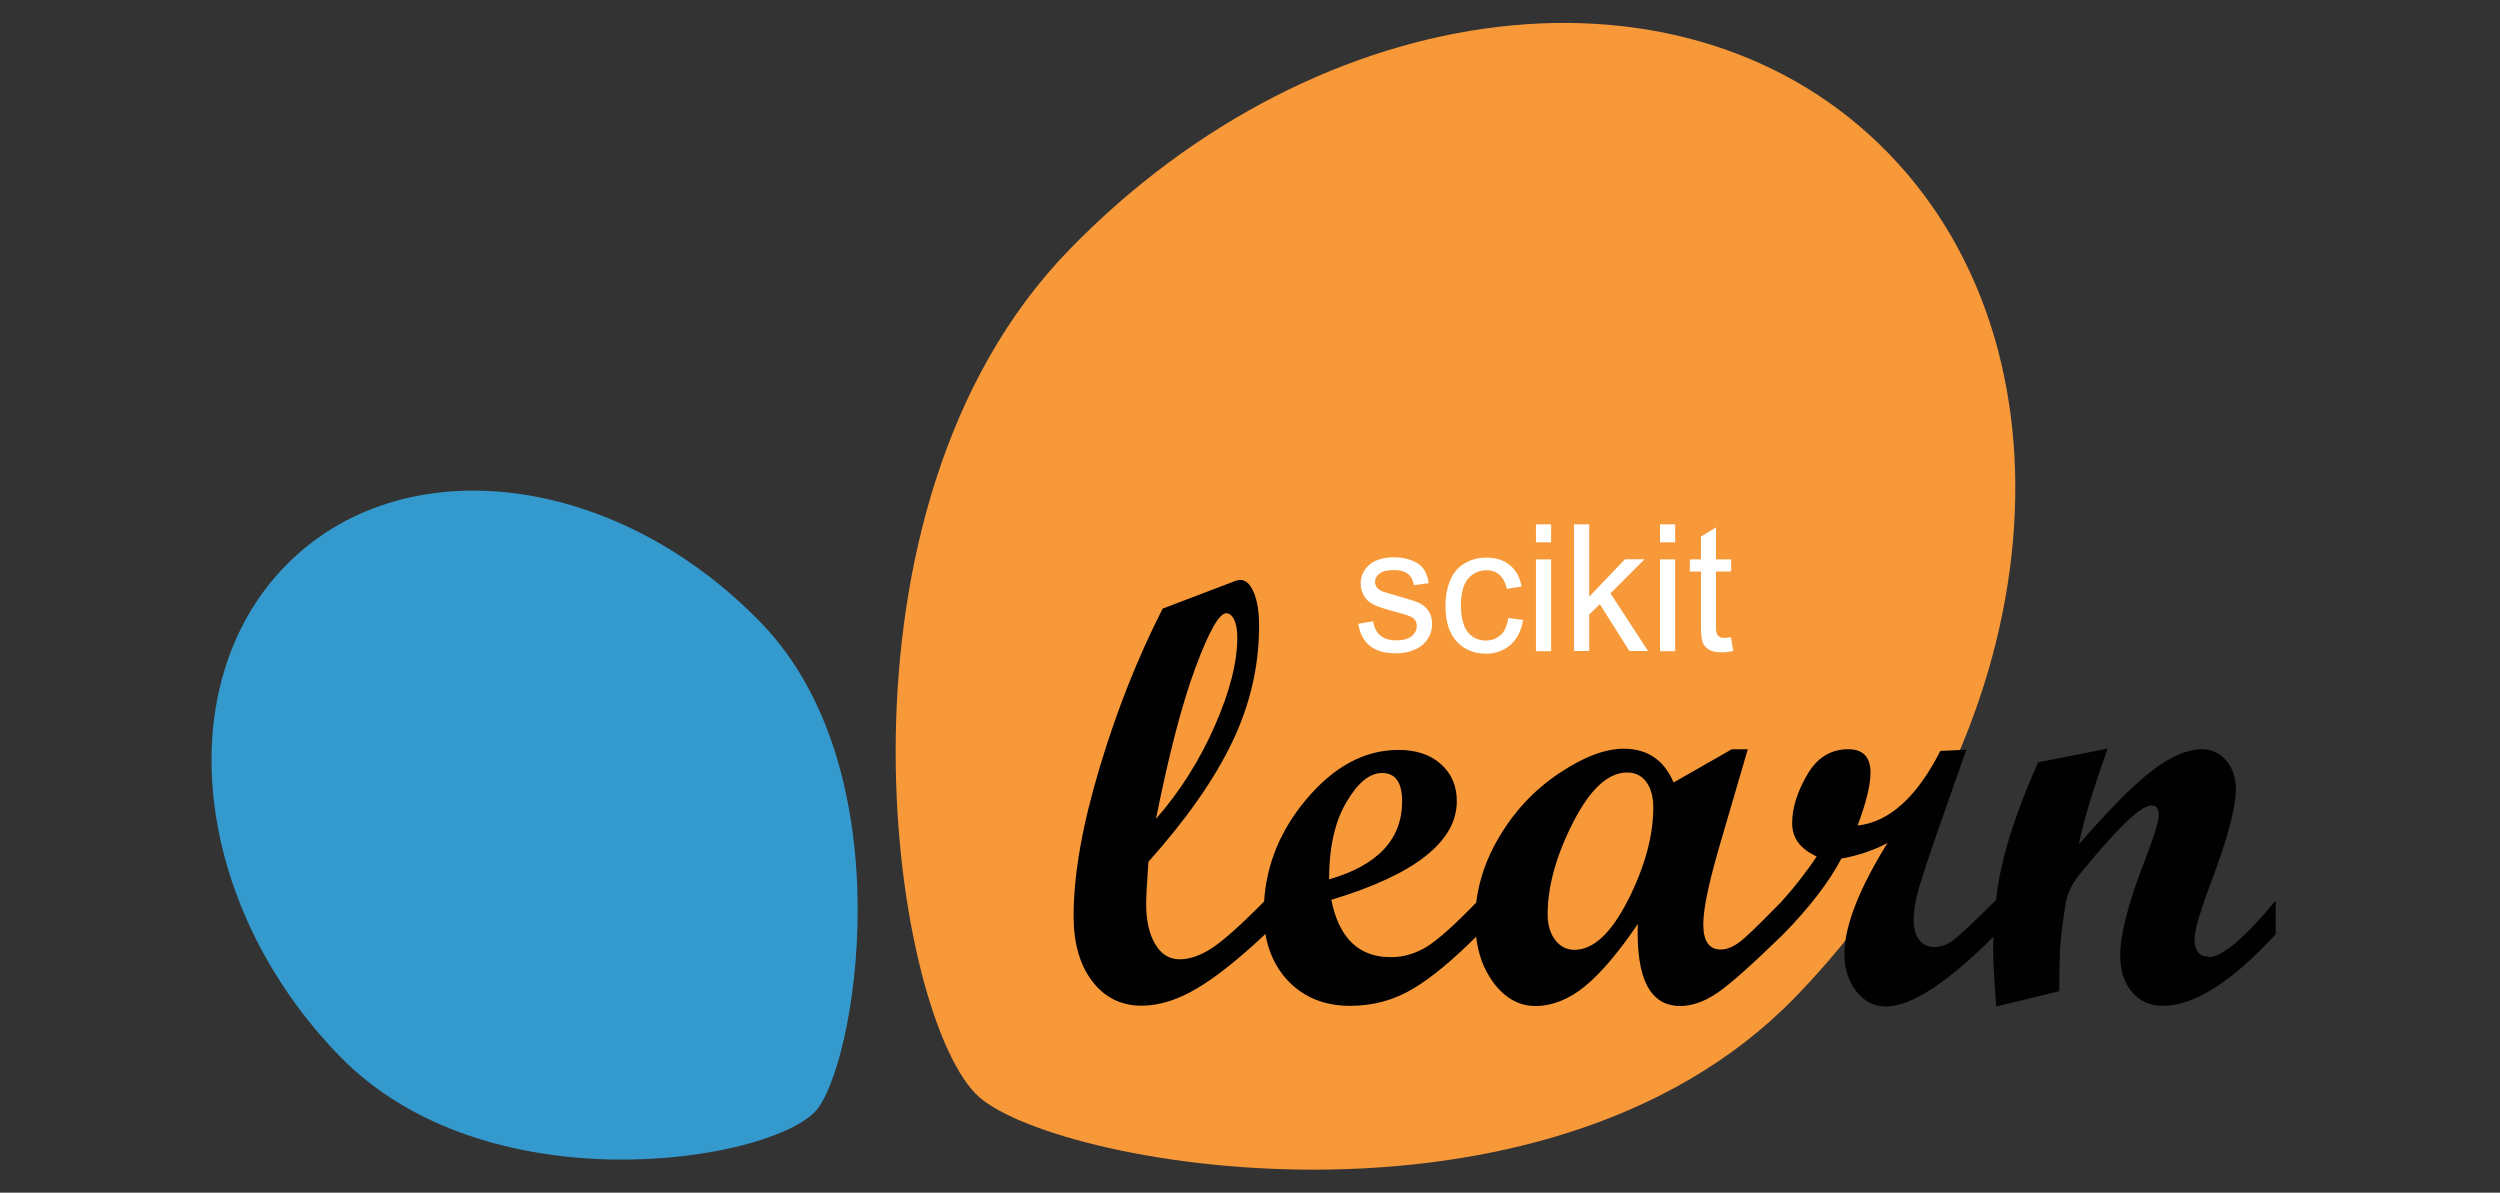
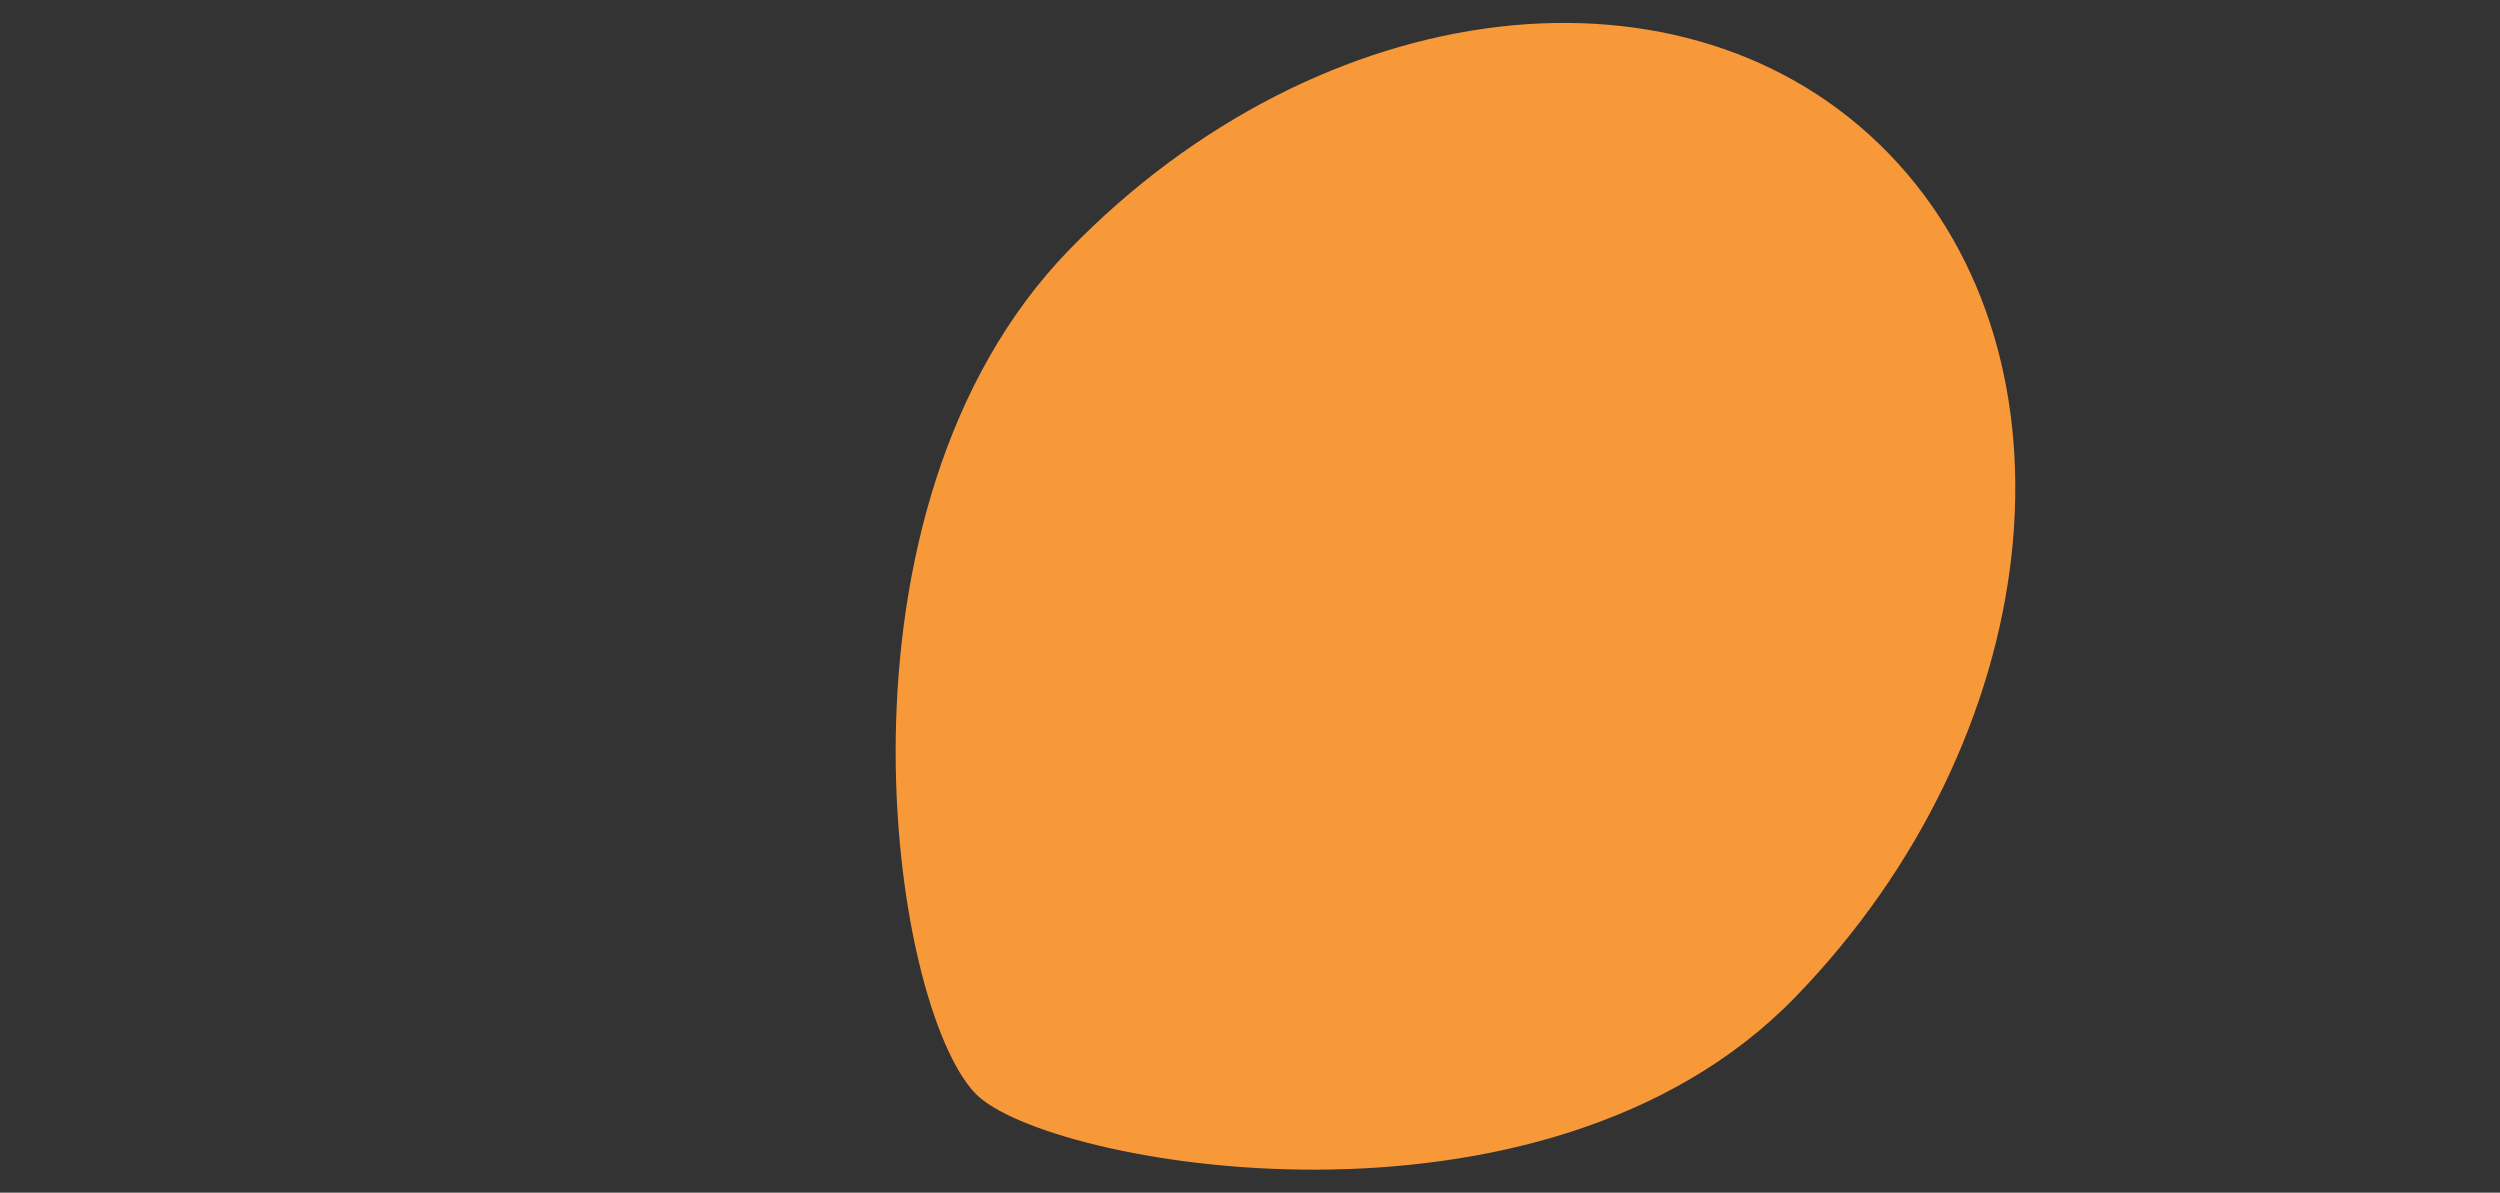
<svg xmlns="http://www.w3.org/2000/svg" width="109" height="52" viewBox="0 0 109 52" fill="none">
  <rect x="0" y="0" width="109" height="52" fill="#333333" stroke="none" />
  <g clip-path="url(#clip0_6435_7900)">
    <path d="M78.263 43.486C89.255 32.167 91.083 15.688 82.342 6.688C73.601 -2.312 57.609 -0.427 46.617 10.891C35.626 22.21 38.805 43.848 42.539 47.688C45.556 50.797 67.272 54.804 78.263 43.486Z" fill="#F89939" />
-     <path d="M33.158 27.13C26.78 20.565 17.497 19.471 12.427 24.688C7.357 29.913 8.419 39.471 14.797 46.036C21.175 52.608 33.362 50.703 35.528 48.478C37.279 46.674 39.544 33.696 33.158 27.13Z" fill="#3499CD" />
-     <path d="M96.295 41.71C95.887 41.71 95.683 41.457 95.683 40.942C95.683 40.558 95.93 39.718 96.415 38.435C97.125 36.558 97.484 35.21 97.484 34.391C97.484 33.899 97.343 33.486 97.062 33.16C96.781 32.833 96.429 32.667 96.007 32.667C95.388 32.667 94.678 32.964 93.876 33.565C93.074 34.167 91.999 35.246 90.641 36.812C90.838 35.797 91.26 34.406 91.893 32.638L88.862 33.239C88.173 34.776 87.674 36.16 87.364 37.391C87.209 37.993 87.097 38.616 87.02 39.246C86.07 40.196 85.451 40.768 85.184 40.978C84.91 41.188 84.621 41.29 84.326 41.29C84.052 41.29 83.834 41.181 83.672 40.971C83.51 40.761 83.433 40.471 83.433 40.116C83.433 39.732 83.503 39.29 83.644 38.79C83.785 38.29 84.094 37.348 84.579 35.964L85.733 32.688L84.6 32.739C83.574 34.754 82.371 35.841 80.993 35.993C81.366 34.993 81.555 34.225 81.555 33.688C81.555 33.007 81.232 32.667 80.585 32.667C79.818 32.667 79.221 33.036 78.792 33.783C78.356 34.529 78.138 35.232 78.138 35.891C78.138 36.551 78.496 37.015 79.207 37.341C78.743 38.044 78.222 38.703 77.659 39.326C76.991 40.007 76.471 40.529 76.091 40.87C75.704 41.225 75.346 41.399 75.022 41.399C74.516 41.399 74.263 41.029 74.263 40.297C74.263 39.565 74.544 38.304 75.107 36.42L76.204 32.667H75.508L72.969 34.116C72.554 33.138 71.83 32.645 70.796 32.645C69.973 32.645 69.031 33.007 67.962 33.725C66.893 34.442 66.014 35.377 65.332 36.544C64.804 37.442 64.481 38.384 64.361 39.355C63.405 40.341 62.688 40.978 62.209 41.276C61.71 41.58 61.19 41.732 60.641 41.732C59.242 41.732 58.377 40.899 58.046 39.232C61.696 38.13 63.517 36.696 63.517 34.928C63.517 34.261 63.285 33.725 62.821 33.312C62.357 32.899 61.738 32.696 60.972 32.696C59.488 32.696 58.138 33.428 56.921 34.891C55.817 36.218 55.219 37.688 55.114 39.304C54.108 40.326 53.349 41 52.856 41.326C52.35 41.66 51.872 41.826 51.429 41.826C50.986 41.826 50.634 41.609 50.374 41.174C50.107 40.739 49.973 40.152 49.973 39.406C49.973 39.073 50.008 38.464 50.072 37.573C51.731 35.718 52.948 33.978 53.728 32.348C54.509 30.718 54.896 29.029 54.896 27.29C54.896 26.674 54.818 26.189 54.664 25.826C54.509 25.464 54.312 25.283 54.073 25.283C54.024 25.283 53.946 25.297 53.848 25.333L50.691 26.536C49.614 28.652 48.693 30.964 47.941 33.478C47.188 35.986 46.809 38.138 46.809 39.928C46.809 41.123 47.076 42.073 47.624 42.783C48.166 43.493 48.883 43.848 49.769 43.848C50.543 43.848 51.352 43.594 52.202 43.087C53.053 42.58 54.038 41.79 55.17 40.725C56.302 39.66 55.17 40.71 55.17 40.71C55.304 41.515 55.627 42.188 56.133 42.739C56.83 43.478 57.737 43.855 58.862 43.855C59.875 43.855 60.796 43.602 61.633 43.094C62.441 42.609 63.349 41.848 64.361 40.841C64.446 41.594 64.685 42.246 65.086 42.804C65.599 43.507 66.218 43.862 66.942 43.862C67.666 43.862 68.412 43.573 69.115 42.993C69.818 42.413 70.578 41.507 71.408 40.29C71.33 42.674 71.949 43.862 73.257 43.862C73.778 43.862 74.326 43.667 74.896 43.276C75.465 42.884 76.415 42.036 77.744 40.739C78.897 39.565 79.741 38.464 80.283 37.435C81.014 37.304 81.682 37.08 82.294 36.754C81.042 38.776 80.416 40.391 80.416 41.594C80.416 42.246 80.592 42.79 80.937 43.225C81.281 43.66 81.71 43.884 82.216 43.884C83.32 43.884 84.889 42.862 86.914 40.841C86.914 41 86.9 41.152 86.9 41.312C86.9 41.877 86.949 42.732 87.034 43.884L89.783 43.218C89.783 42.449 89.797 41.841 89.818 41.384C89.861 40.776 89.945 40.109 90.065 39.384C90.142 38.957 90.332 38.551 90.634 38.167L91.33 37.333C91.584 37.029 91.83 36.754 92.048 36.515C92.308 36.232 92.54 35.993 92.744 35.797C92.976 35.587 93.18 35.413 93.356 35.297C93.546 35.181 93.7 35.116 93.813 35.116C94.017 35.116 94.122 35.254 94.122 35.529C94.122 35.804 93.925 36.442 93.538 37.449C92.807 39.326 92.442 40.725 92.442 41.638C92.442 42.312 92.61 42.848 92.955 43.254C93.292 43.652 93.743 43.855 94.298 43.855C95.662 43.855 97.308 42.812 99.221 40.732V39.261C97.863 40.906 96.886 41.732 96.281 41.732L96.295 41.71ZM50.402 35.703C50.965 32.87 51.541 30.674 52.125 29.102C52.709 27.529 53.159 26.739 53.461 26.739C53.602 26.739 53.721 26.833 53.813 27.029C53.904 27.218 53.946 27.478 53.946 27.79C53.946 28.87 53.623 30.152 52.962 31.652C52.308 33.145 51.45 34.5 50.402 35.703ZM58.693 34.993C59.193 34.13 59.713 33.703 60.261 33.703C60.838 33.703 61.133 34.116 61.133 34.935C61.133 36.594 60.072 37.725 57.948 38.341C57.948 36.964 58.194 35.848 58.693 34.993ZM70.986 39.232C70.254 40.688 69.467 41.413 68.644 41.413C68.306 41.413 68.025 41.268 67.807 40.986C67.589 40.703 67.477 40.326 67.477 39.862C67.477 38.645 67.849 37.304 68.588 35.855C69.326 34.406 70.114 33.681 70.944 33.681C71.288 33.681 71.57 33.812 71.773 34.087C71.977 34.355 72.083 34.732 72.083 35.21C72.083 36.442 71.717 37.783 70.986 39.239V39.232Z" fill="#010101" />
-     <path d="M62.285 26.638C62.39 26.79 62.44 26.985 62.44 27.217C62.44 27.449 62.376 27.659 62.25 27.855C62.123 28.051 61.94 28.21 61.694 28.319C61.455 28.427 61.181 28.485 60.878 28.485C60.372 28.485 59.992 28.377 59.725 28.159C59.458 27.942 59.289 27.623 59.219 27.196L59.873 27.087C59.908 27.355 60.013 27.565 60.175 27.703C60.344 27.848 60.576 27.92 60.878 27.92C61.181 27.92 61.406 27.855 61.553 27.732C61.701 27.609 61.772 27.456 61.772 27.283C61.772 27.13 61.708 27.007 61.575 26.92C61.483 26.862 61.258 26.783 60.9 26.688C60.414 26.565 60.084 26.456 59.894 26.362C59.704 26.268 59.563 26.145 59.472 25.978C59.38 25.812 59.324 25.638 59.324 25.442C59.324 25.261 59.366 25.101 59.444 24.949C59.521 24.797 59.634 24.674 59.767 24.572C59.873 24.493 60.006 24.427 60.182 24.377C60.358 24.326 60.548 24.297 60.752 24.297C61.054 24.297 61.321 24.341 61.553 24.435C61.786 24.522 61.954 24.645 62.067 24.804C62.179 24.956 62.25 25.167 62.292 25.427L61.645 25.515C61.617 25.312 61.532 25.145 61.392 25.029C61.251 24.913 61.054 24.855 60.794 24.855C60.492 24.855 60.274 24.906 60.147 25.007C60.02 25.109 59.95 25.232 59.95 25.37C59.95 25.456 59.978 25.536 60.028 25.609C60.084 25.681 60.168 25.739 60.281 25.79C60.344 25.812 60.541 25.87 60.864 25.964C61.328 26.094 61.652 26.196 61.842 26.275C62.025 26.355 62.172 26.478 62.278 26.63L62.285 26.638ZM65.428 27.681C65.252 27.848 65.041 27.927 64.781 27.927C64.458 27.927 64.198 27.804 64.001 27.565C63.804 27.326 63.698 26.927 63.698 26.391C63.698 25.855 63.804 25.471 64.008 25.232C64.212 24.993 64.486 24.862 64.817 24.862C65.034 24.862 65.224 24.927 65.379 25.065C65.534 25.203 65.639 25.406 65.703 25.674L66.343 25.572C66.265 25.167 66.096 24.855 65.829 24.638C65.562 24.42 65.217 24.312 64.795 24.312C64.458 24.312 64.156 24.391 63.867 24.558C63.586 24.717 63.368 24.964 63.234 25.29C63.094 25.616 63.023 25.993 63.023 26.427C63.023 27.094 63.185 27.609 63.508 27.964C63.832 28.319 64.261 28.5 64.788 28.5C65.21 28.5 65.569 28.37 65.864 28.109C66.153 27.848 66.335 27.485 66.406 27.029L65.759 26.942C65.71 27.283 65.604 27.529 65.428 27.696V27.681ZM66.968 28.391H67.629V24.391H66.968V28.391ZM66.968 23.645H67.629V22.862H66.968V23.645ZM71.701 24.384H70.85L69.289 26.015V22.862H68.628V28.384H69.289V26.797L69.753 26.341L71.04 28.384H71.856L70.217 25.87L71.701 24.384ZM72.376 23.645H73.037V22.862H72.376V23.645ZM72.376 28.391H73.037V24.391H72.376V28.391ZM75.478 27.783C75.358 27.797 75.26 27.812 75.189 27.812C75.091 27.812 75.013 27.797 74.964 27.761C74.915 27.725 74.873 27.681 74.852 27.63C74.831 27.572 74.817 27.449 74.817 27.261V24.92H75.478V24.391H74.817V22.993L74.162 23.398V24.391H73.677V24.92H74.162V27.225C74.162 27.63 74.191 27.898 74.24 28.022C74.296 28.152 74.388 28.254 74.514 28.326C74.648 28.406 74.831 28.442 75.07 28.442C75.217 28.442 75.379 28.42 75.569 28.384L75.471 27.783H75.478Z" fill="white" />
  </g>
  <defs>
    <clipPath id="clip0_6435_7900">
      <rect width="90" height="50" fill="white" transform="translate(9.219 1)" />
    </clipPath>
  </defs>
</svg>